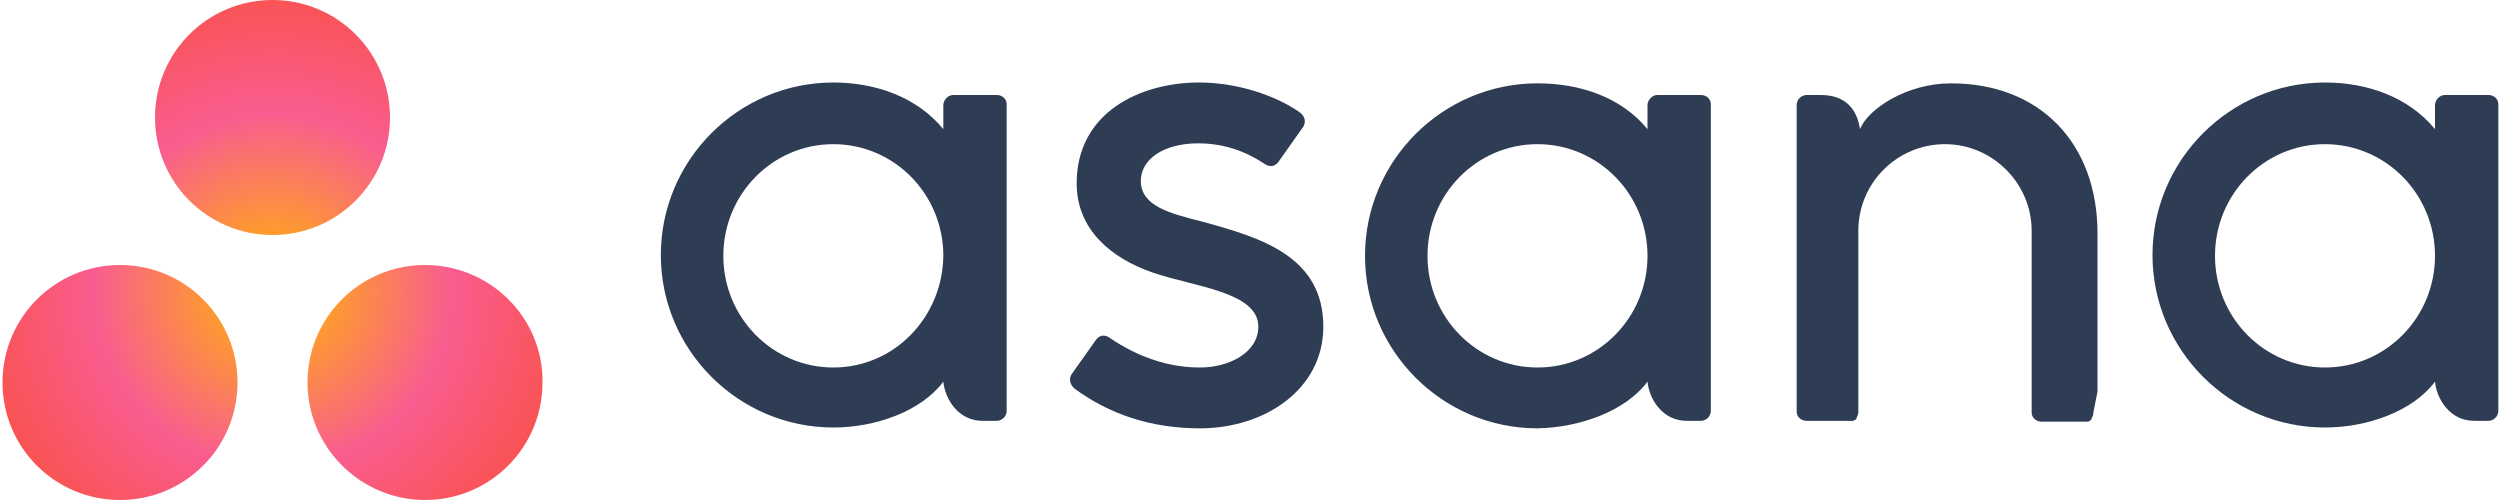
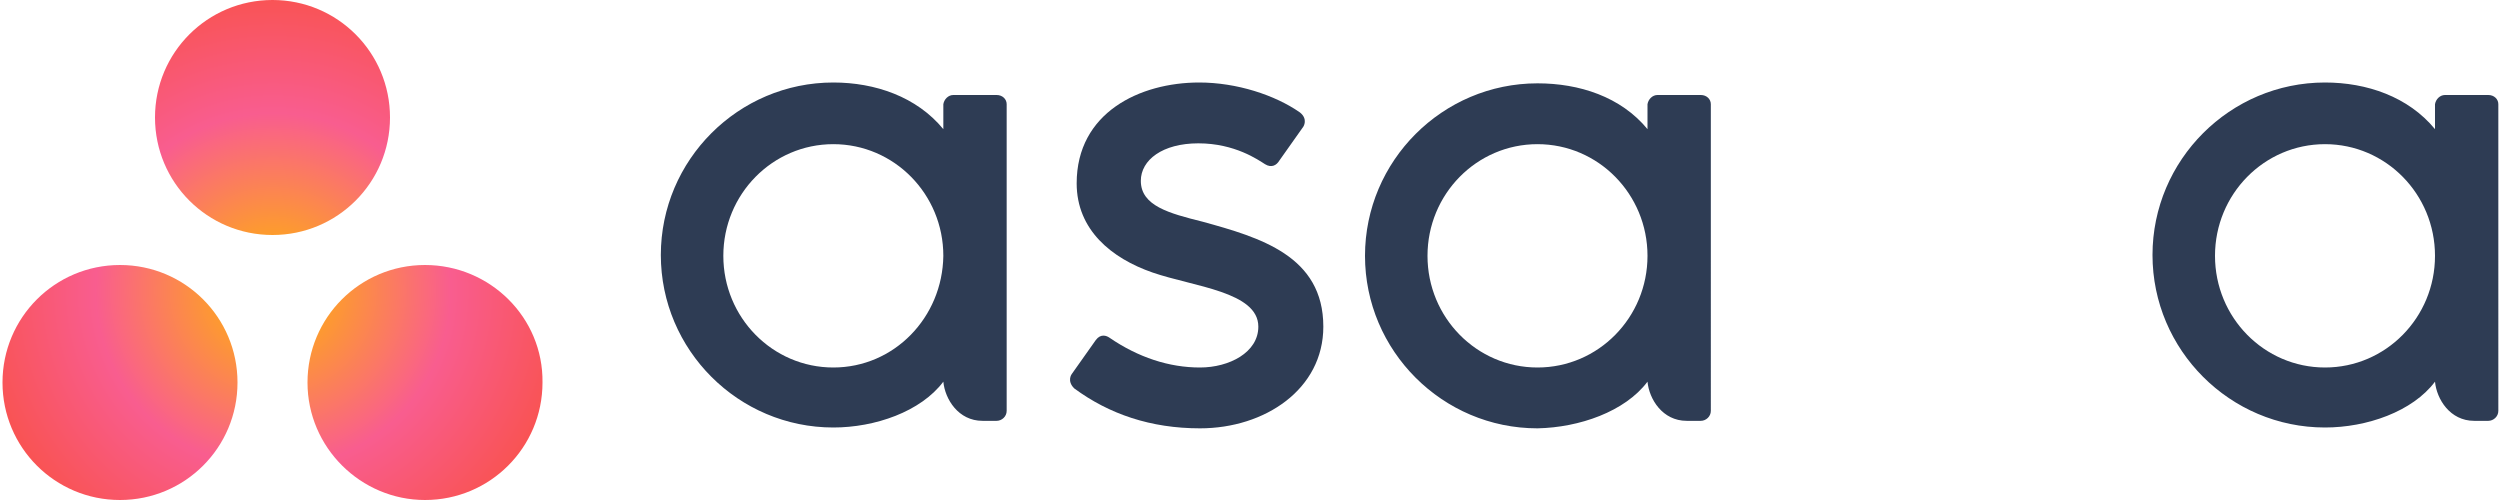
<svg xmlns="http://www.w3.org/2000/svg" xmlns:xlink="http://www.w3.org/1999/xlink" version="1.1" id="Layer_1" x="0px" y="0px" viewBox="0 0 300 60" style="enable-background:new 0 0 300 60;" xml:space="preserve">
  <style type="text/css">
	.st0{fill:#2E3C54;}
	.st1{clip-path:url(#SVGID_2_);fill:url(#SVGID_3_);}
</style>
  <g>
    <g>
      <path class="st0" d="M113.2,45.8c0.2,2.1,1.8,4.7,4.7,4.7h1.7c0.6,0,1.2-0.5,1.2-1.2V12.5h0c0-0.6-0.5-1.1-1.2-1.1h-5.2    c-0.6,0-1.1,0.5-1.2,1.1h0v3C110,11.6,105,9.9,100,9.9c-11.4,0-20.7,9.3-20.7,20.7c0,11.4,9.3,20.7,20.7,20.7v0    C105,51.3,110.5,49.4,113.2,45.8L113.2,45.8z M100,44.1c-7.3,0-13.2-6-13.2-13.4c0-7.4,5.9-13.4,13.2-13.4s13.2,6,13.2,13.4    C113.1,38.1,107.3,44.1,100,44.1z" />
      <path class="st0" d="M197.7,45.8c0.2,2.1,1.8,4.7,4.7,4.7h1.7c0.6,0,1.2-0.5,1.2-1.2V12.5h0c0-0.6-0.5-1.1-1.2-1.1h-5.2    c-0.6,0-1.1,0.5-1.2,1.1h0v3c-3.2-3.9-8.2-5.5-13.2-5.5c-11.4,0-20.7,9.3-20.7,20.7c0,11.4,9.3,20.7,20.7,20.7v0    C189.5,51.3,195,49.4,197.7,45.8L197.7,45.8z M184.5,44.1c-7.3,0-13.2-6-13.2-13.4c0-7.4,5.9-13.4,13.2-13.4    c7.3,0,13.2,6,13.2,13.4C197.7,38.1,191.8,44.1,184.5,44.1z" />
      <path class="st0" d="M292.2,45.8c0.2,2.1,1.8,4.7,4.7,4.7h1.7c0.6,0,1.2-0.5,1.2-1.2V12.5h0c0-0.6-0.5-1.1-1.2-1.1h-5.2    c-0.6,0-1.1,0.5-1.2,1.1h0v3C289,11.6,284,9.9,279,9.9c-11.4,0-20.7,9.3-20.7,20.7c0,11.4,9.3,20.7,20.7,20.7v0    C284,51.3,289.5,49.4,292.2,45.8L292.2,45.8z M279,44.1c-7.3,0-13.2-6-13.2-13.4c0-7.4,5.9-13.4,13.2-13.4c7.3,0,13.2,6,13.2,13.4    C292.2,38.1,286.3,44.1,279,44.1z" />
-       <path class="st0" d="M251.7,47l0-19h0c0-10.7-6.8-18-17.6-18c-5.2,0-9.9,3-10.9,5.5c-0.3-2-1.4-4.1-4.7-4.1h-1.7    c-0.6,0-1.2,0.5-1.2,1.2v33.2c0,0,0,0,0,0v3.5v0.1h0c0,0.6,0.5,1.1,1.2,1.1h3.5h1.7c0.1,0,0.2,0,0.2,0c0,0,0.1,0,0.1,0    c0,0,0.1,0,0.1,0c0,0,0.1,0,0.1-0.1c0,0,0,0,0.1,0c0.1,0,0.1-0.1,0.1-0.1c0,0,0,0,0,0c0.1,0,0.1-0.1,0.1-0.2c0,0,0,0,0,0    c0.1-0.2,0.2-0.4,0.2-0.6h0v-0.1V47v-0.6V27.7c0-5.8,4.7-10.4,10.4-10.4s10.4,4.7,10.4,10.4l0,18.2l0,0c0,0,0,0,0,0v3.5v0.1h0    c0,0.6,0.5,1.1,1.2,1.1h3.5h1.7l0,0c0.1,0,0.2,0,0.2,0c0,0,0.1,0,0.1,0c0,0,0.1,0,0.1,0c0,0,0.1,0,0.1-0.1c0,0,0.1,0,0.1,0    c0,0,0.1-0.1,0.1-0.1c0,0,0,0,0,0c0,0,0.1-0.1,0.1-0.2c0,0,0,0,0,0c0.1-0.2,0.2-0.4,0.2-0.6c0,0,0,0,0,0h0v-0.1L251.7,47L251.7,47    z" />
      <path class="st0" d="M133.1,40.5c3.5,2.4,7.2,3.6,10.9,3.6c3.5,0,7-1.8,7-4.9c0-4.2-7.8-4.8-12.7-6.5c-4.9-1.7-9.1-5.1-9.1-10.7    c0-8.5,7.6-12.1,14.7-12.1c4.5,0,9.1,1.5,12.1,3.6c1,0.8,0.4,1.7,0.4,1.7l-2.9,4.1c-0.3,0.5-0.9,0.9-1.7,0.4    c-0.8-0.5-3.6-2.5-8-2.5c-4.3,0-6.9,2-6.9,4.5c0,3,3.4,3.9,7.4,4.9c6.9,1.9,14.5,4.1,14.5,12.6c0,7.5-7,12.2-14.8,12.2    c-5.9,0-10.9-1.7-15.1-4.8c-0.9-0.9-0.3-1.7-0.3-1.7l2.9-4.1C132.1,40,132.8,40.3,133.1,40.5z" />
    </g>
    <g>
      <defs>
        <path id="SVGID_1_" d="M46.8,14.1c0,7.8-6.3,14.1-14.1,14.1c-7.8,0-14.1-6.3-14.1-14.1C18.6,6.3,24.9,0,32.7,0     C40.5,0,46.8,6.3,46.8,14.1z M14.4,31.8c-7.8,0-14.1,6.3-14.1,14.1C0.3,53.7,6.6,60,14.4,60c7.8,0,14.1-6.3,14.1-14.1     C28.5,38.1,22.2,31.8,14.4,31.8z M51,31.8c-7.8,0-14.1,6.3-14.1,14.1C36.9,53.7,43.3,60,51,60c7.8,0,14.1-6.3,14.1-14.1     C65.2,38.1,58.8,31.8,51,31.8z" />
      </defs>
      <clipPath id="SVGID_2_">
        <use xlink:href="#SVGID_1_" style="overflow:visible;" />
      </clipPath>
      <radialGradient id="SVGID_3_" cx="-16608.232" cy="3621.287" r="47.389" gradientTransform="matrix(0 -0.75 0.75 0 -2683.256 -12421.263)" gradientUnits="userSpaceOnUse">
        <stop offset="0" style="stop-color:#FFB900" />
        <stop offset="0.6" style="stop-color:#F95D8F" />
        <stop offset="0.999" style="stop-color:#F95353" />
      </radialGradient>
      <circle class="st1" cx="32.7" cy="34.9" r="35.5" />
    </g>
  </g>
</svg>